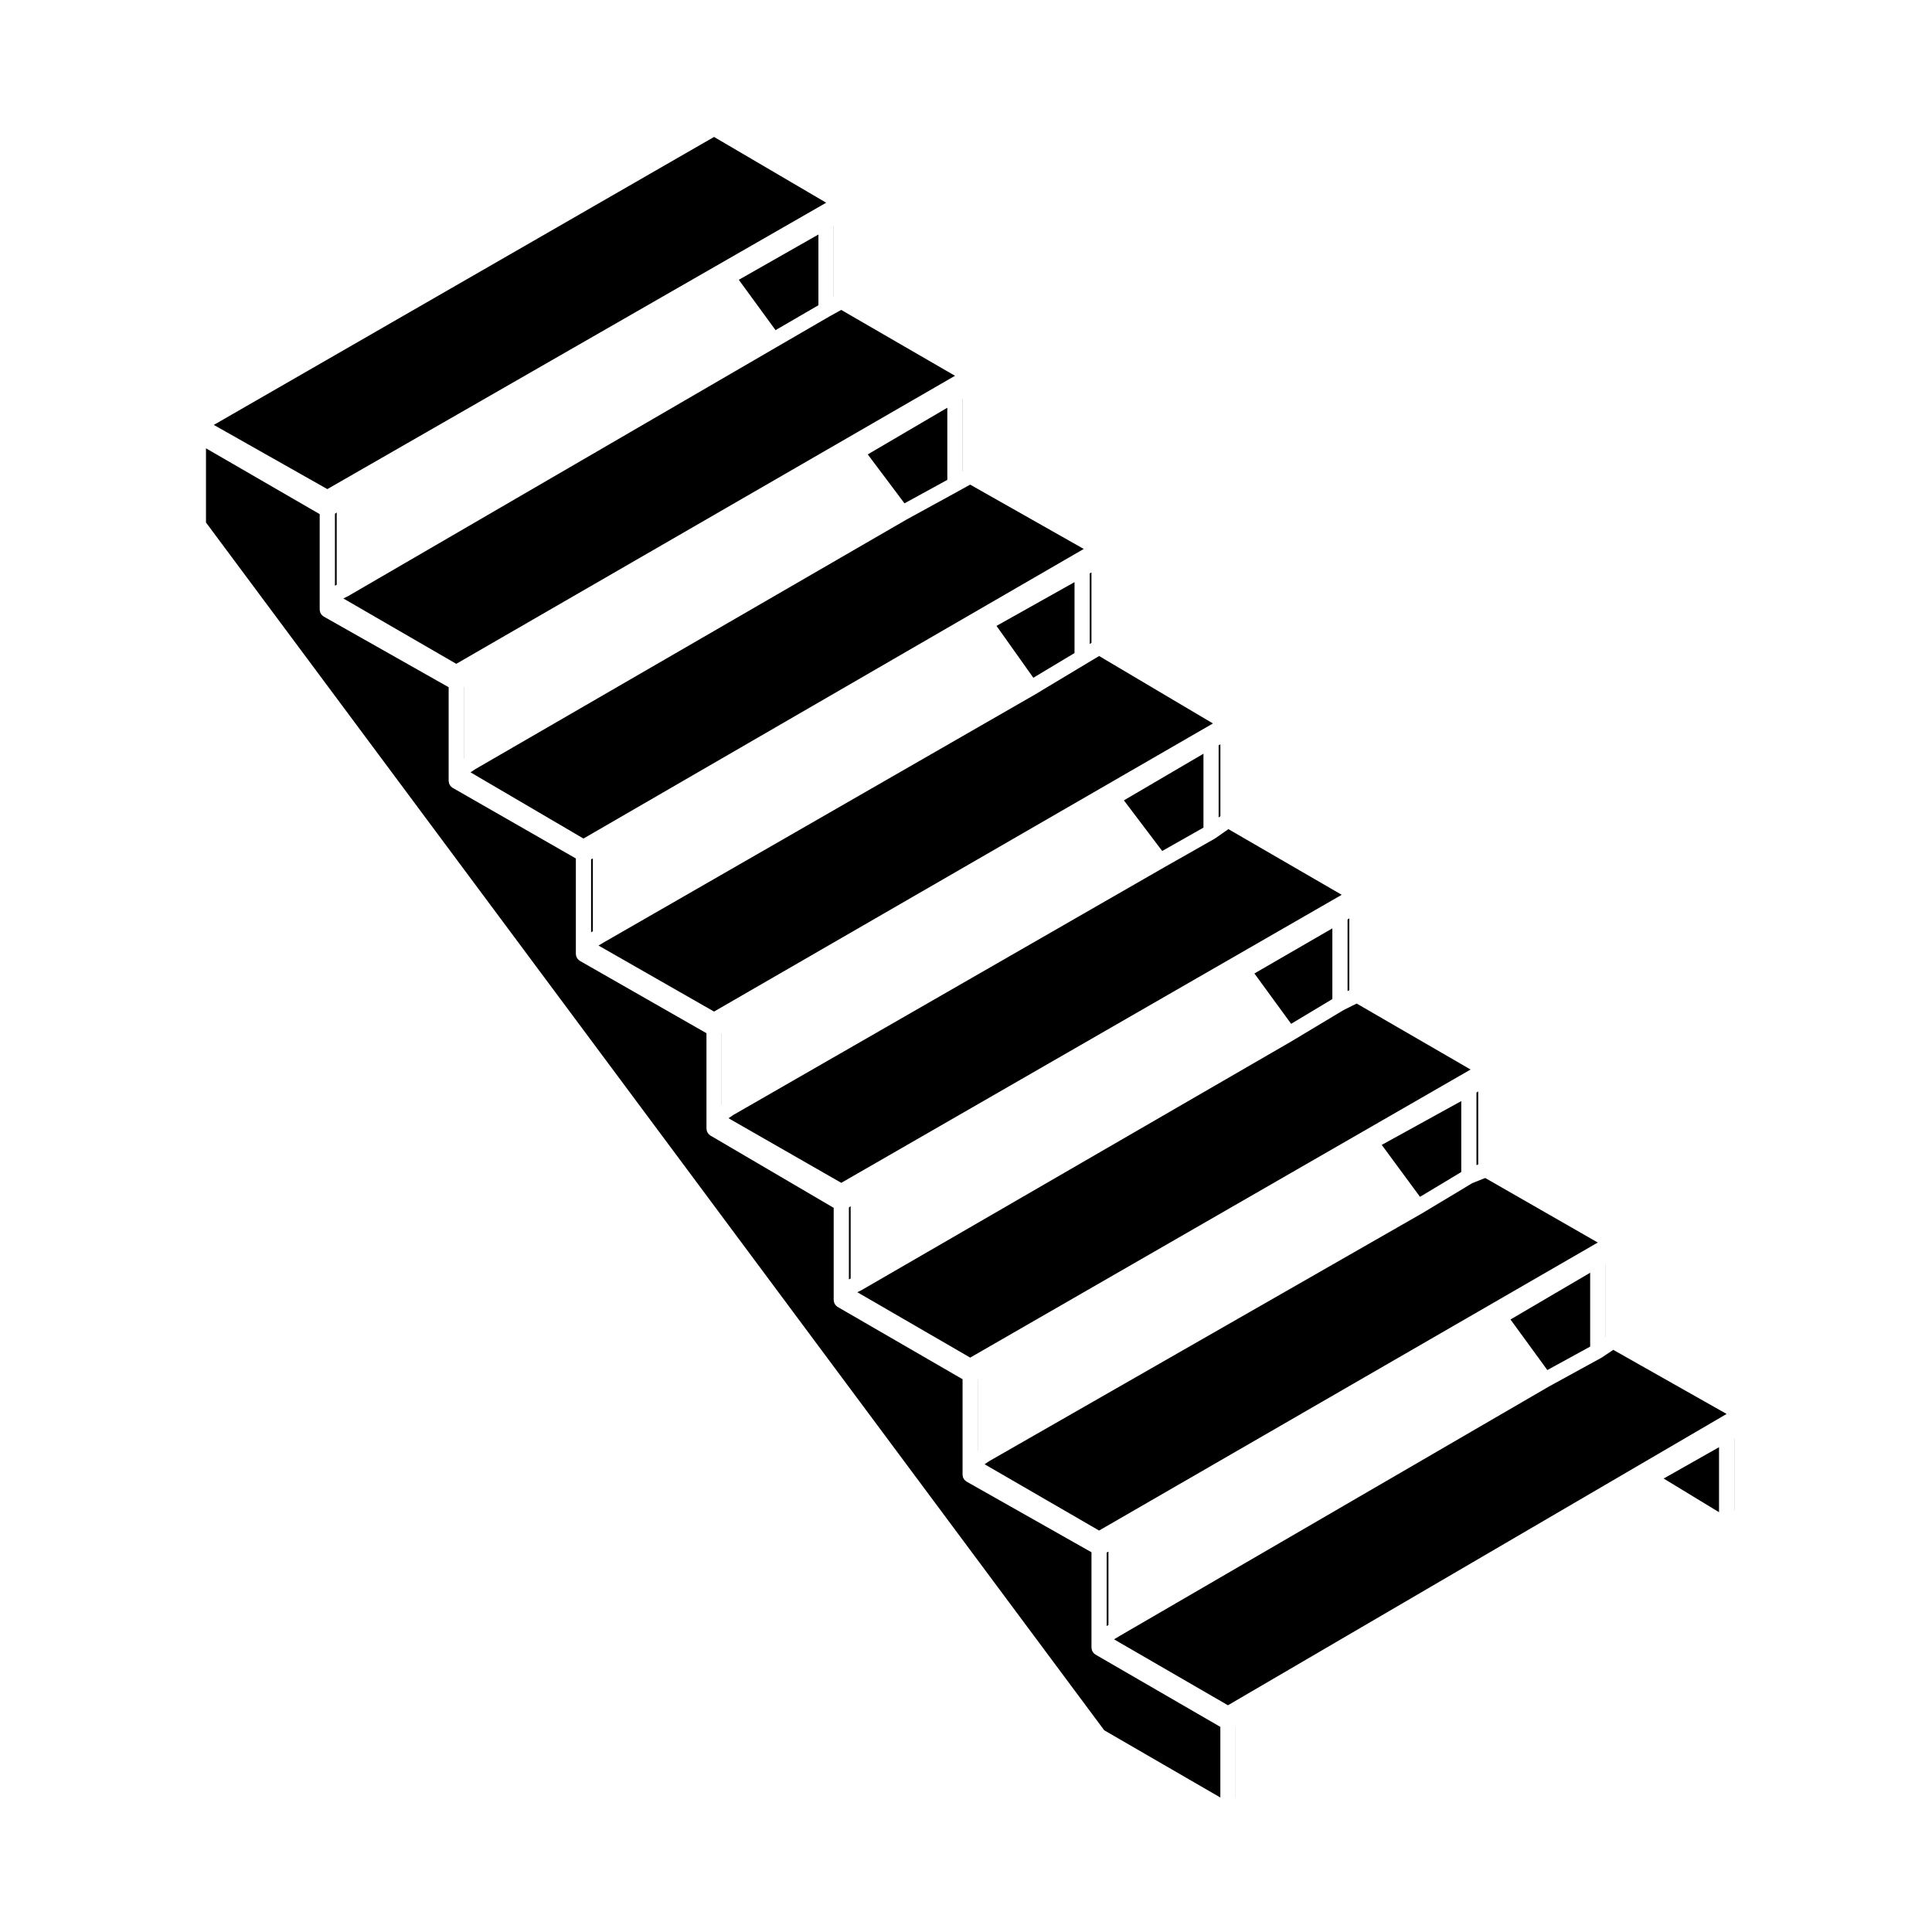
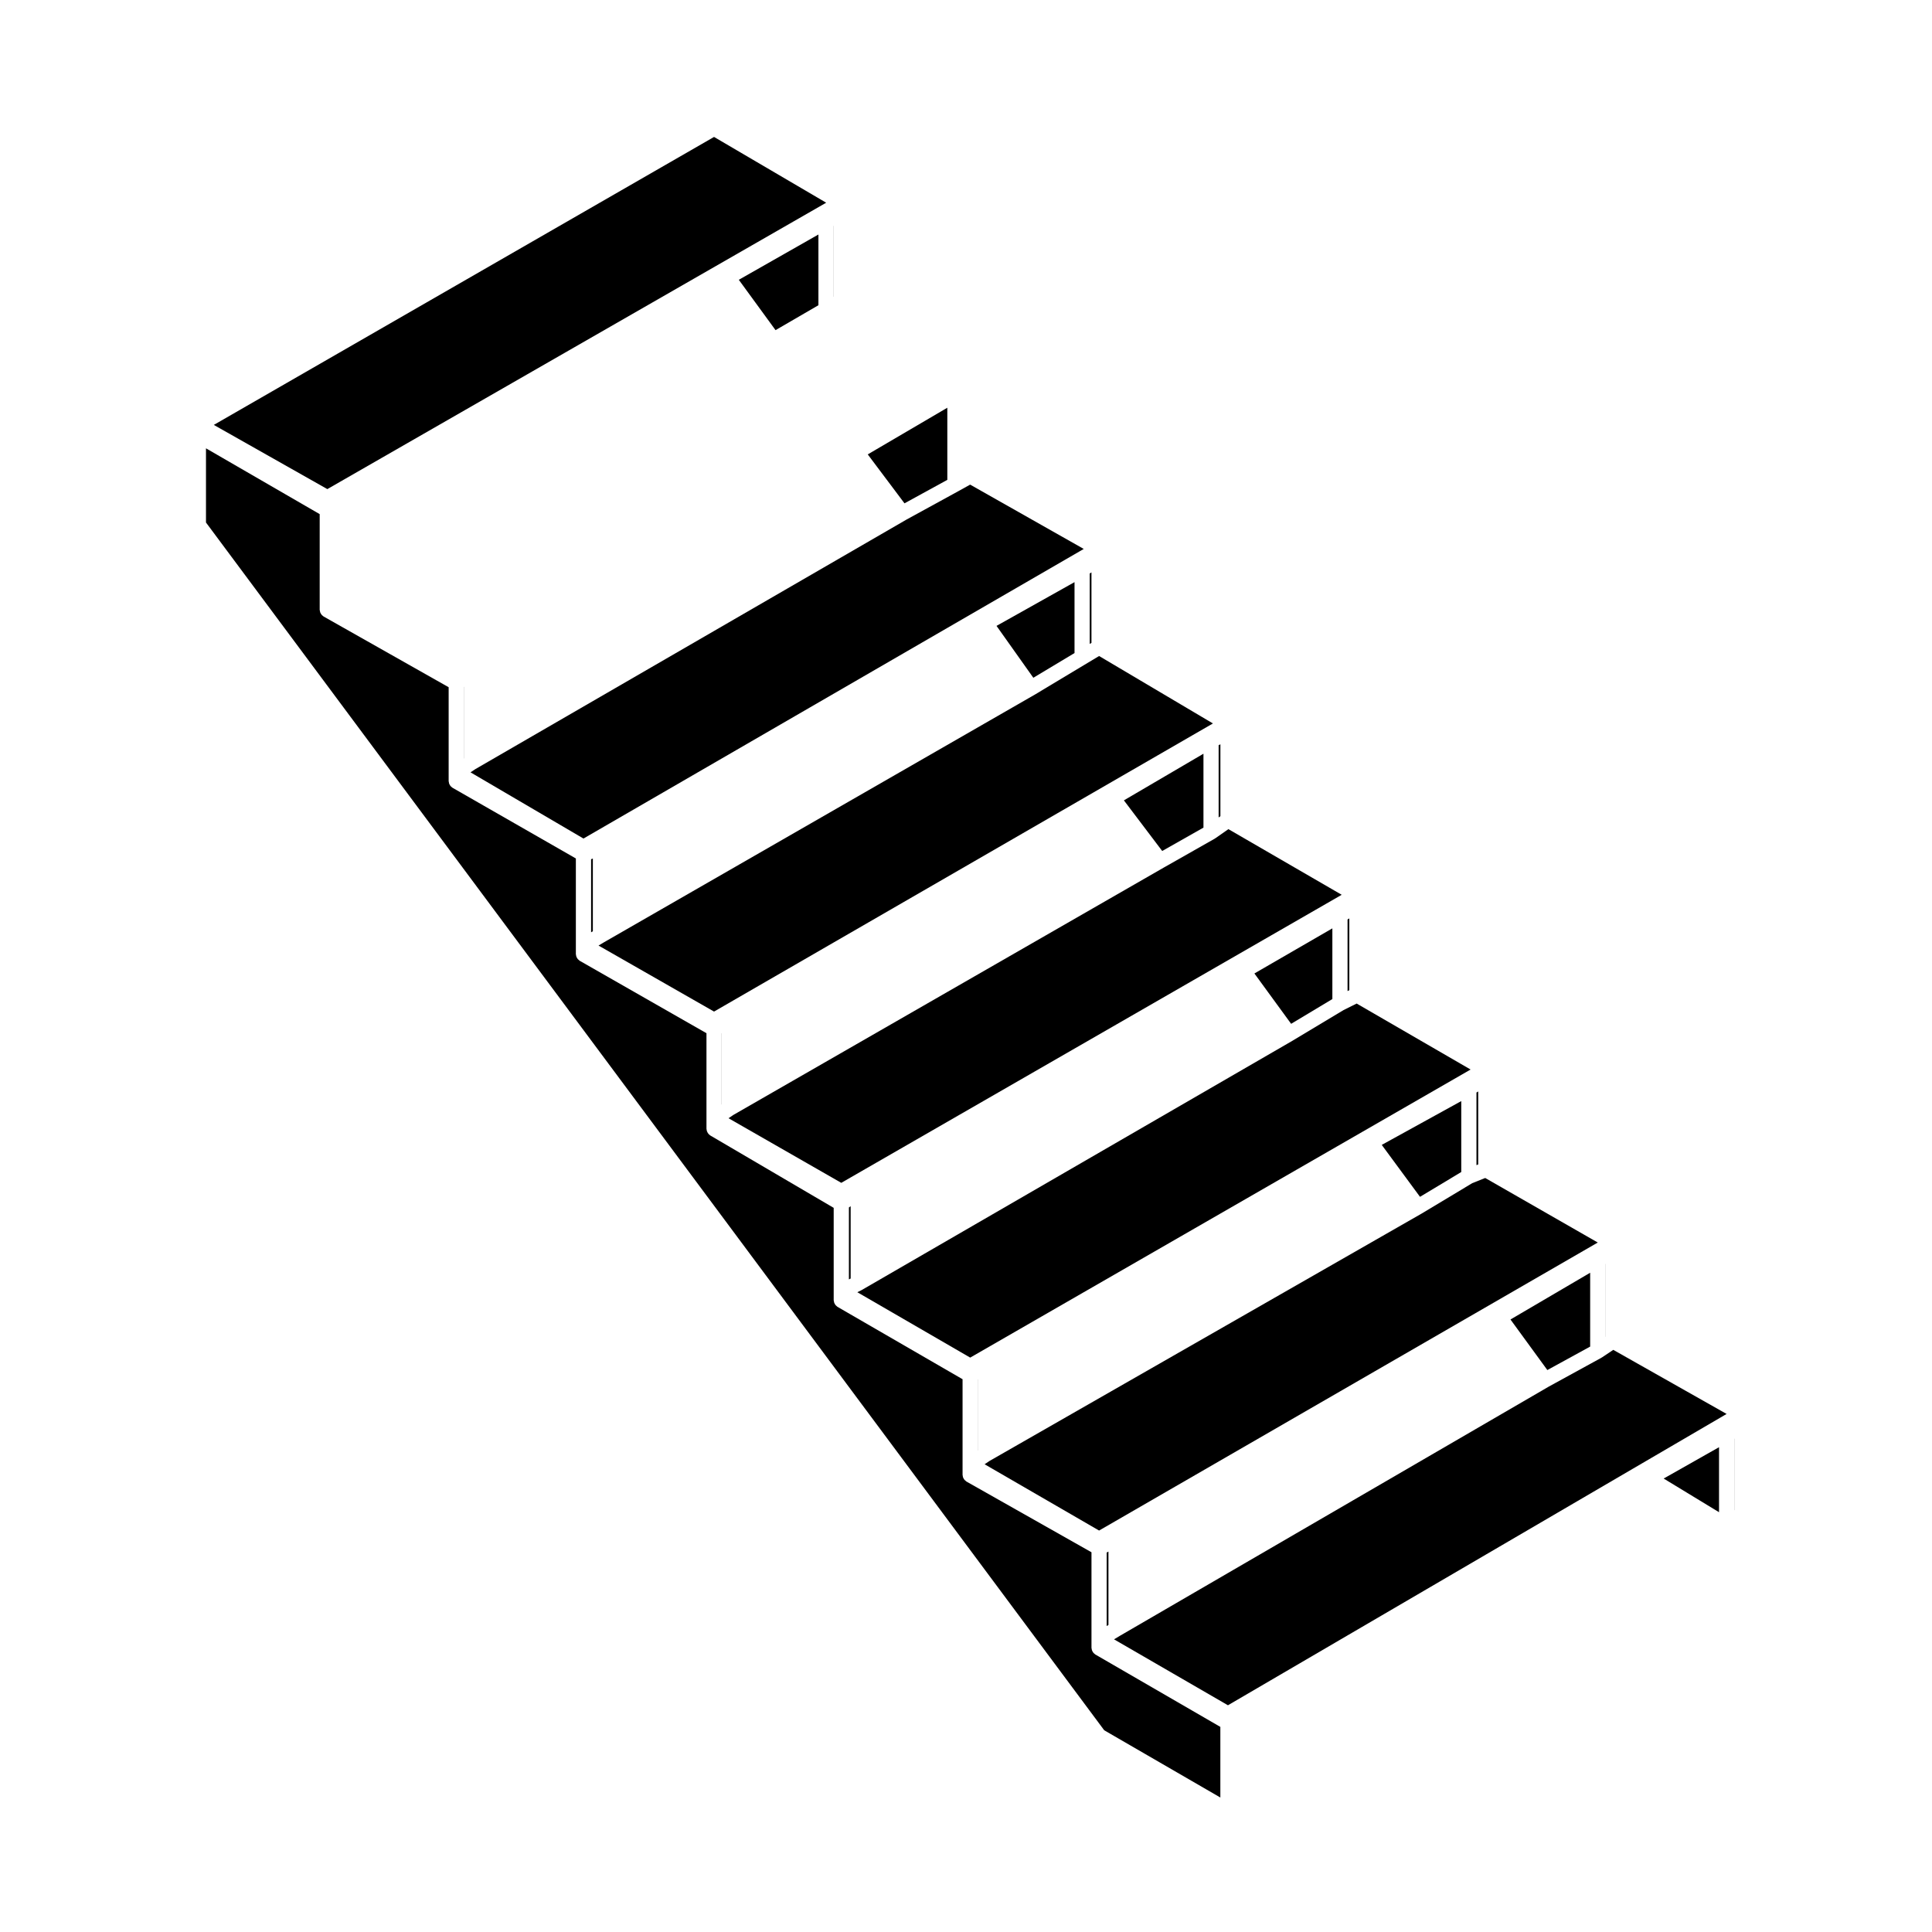
<svg xmlns="http://www.w3.org/2000/svg" fill="#000000" width="800px" height="800px" version="1.1" viewBox="144 144 512 512">
  <g>
    <path d="m569.43 478.95h0.016v19.32h-0.016z" />
    <path d="m535.74 452.59v-19.336l-0.461 0.273v19.25z" />
    <path d="m537.6 456.18-3.434 1.367-13.352 8.023-0.02 0.004-0.016 0.016-114.54 65.574-1.309 0.879 30.34 17.566 132.16-76.328z" />
    <path d="m503.53 409.95-3.469 1.727-13.406 8.047h-0.004l-0.02 0.02-114.18 66.078-0.051 0.016-0.055 0.047-1.145 0.566 29.914 17.328 132.61-76.344z" />
    <path d="m467.42 360.3v-19.047l-0.469 0.23v19.145z" />
    <path d="m497.09 408.76v-18.734l-20.66 11.953 9.734 13.344z" />
    <path d="m469.54 363.73-3.445 2.414c-0.02 0.016-0.051 0.012-0.07 0.02-0.035 0.023-0.059 0.066-0.098 0.086l-13.477 7.644-114.07 65.559-1.32 0.887 29.887 17.125 132.62-76.336z" />
    <path d="m462.93 363.33v-19.586l-21.086 12.359 10.152 13.418z" />
    <path d="m369.43 482.82v-19.156l-0.461 0.324v19.062z" />
    <path d="m437.75 574.63v-19.434l-0.469 0.238v19.477z" />
    <path d="m403.12 509.52h0.016v18.871h-0.016z" />
    <path d="m433.25 314.37v-18.672l-0.461 0.277v18.676z" />
    <path d="m565.41 500.86v-19.57l-21.117 12.387 9.77 13.398z" />
    <path d="m501.58 406.41v-19.023l-0.465 0.281v18.977z" />
    <path d="m531.25 454.6v-18.801l-21.07 11.609 10.137 13.762z" />
-     <path d="m399.07 249.61h0.023v19.324h-0.023z" />
    <path d="m435.27 317.85-3.465 2.078-13.48 8.102-0.016 0.004-0.02 0.016-114.13 65.609-0.012 0.004-1.531 0.918 30.613 17.496 132.21-76.355z" />
    <path d="m395.05 271.17v-19.117l-21.086 12.367 9.734 12.969z" />
-     <path d="m366.93 226.13-3.039 1.684-13.914 8.074-113.71 66.082-0.059 0.012-0.055 0.047-1.156 0.574 29.918 17.32 132.17-76.336z" />
    <path d="m364.92 203.87h0.02v18.766h-0.02z" />
    <path d="m266.93 326.02h0.02v18.984h-0.02z" />
-     <path d="m233.23 298.98v-19.16l-0.469 0.328v19.066z" />
    <path d="m434.09 582.3c-0.117-0.09-0.227-0.176-0.324-0.293-0.082-0.098-0.141-0.195-0.207-0.301-0.066-0.117-0.125-0.227-0.168-0.352-0.051-0.125-0.066-0.262-0.086-0.395-0.012-0.09-0.051-0.16-0.051-0.25v-25.344l-33.137-18.742c-0.082-0.047-0.125-0.117-0.203-0.172-0.109-0.086-0.215-0.16-0.309-0.266-0.086-0.102-0.145-0.207-0.211-0.316-0.066-0.109-0.125-0.223-0.172-0.344-0.047-0.125-0.066-0.262-0.082-0.398-0.012-0.09-0.051-0.168-0.051-0.258v-25.363l-33.152-19.184c-0.074-0.047-0.121-0.117-0.191-0.168-0.105-0.086-0.211-0.168-0.301-0.273-0.086-0.105-0.152-0.207-0.215-0.324-0.066-0.105-0.121-0.211-0.16-0.328-0.047-0.137-0.066-0.277-0.086-0.418-0.012-0.082-0.047-0.152-0.047-0.238v-24.48l-32.719-19.191c-0.07-0.039-0.109-0.105-0.172-0.152-0.117-0.09-0.223-0.176-0.316-0.289-0.086-0.102-0.145-0.203-0.207-0.312-0.066-0.109-0.125-0.223-0.168-0.348-0.047-0.125-0.066-0.262-0.082-0.395-0.012-0.086-0.051-0.156-0.051-0.246v-25.348l-33.594-19.195c-0.074-0.047-0.121-0.117-0.191-0.168-0.109-0.086-0.215-0.168-0.312-0.277-0.086-0.102-0.145-0.203-0.211-0.312-0.066-0.105-0.125-0.215-0.168-0.336-0.051-0.137-0.066-0.273-0.086-0.414-0.012-0.086-0.051-0.156-0.051-0.242v-25.367l-32.703-18.742c-0.074-0.047-0.117-0.109-0.188-0.16-0.109-0.086-0.223-0.168-0.312-0.273-0.09-0.105-0.152-0.211-0.215-0.328-0.059-0.105-0.121-0.207-0.16-0.324-0.047-0.137-0.066-0.277-0.086-0.422-0.012-0.082-0.047-0.152-0.047-0.238v-24.891l-33.145-18.746c-0.082-0.051-0.133-0.121-0.207-0.176-0.105-0.086-0.211-0.156-0.297-0.262-0.086-0.105-0.156-0.211-0.223-0.324-0.059-0.105-0.121-0.211-0.168-0.332-0.047-0.133-0.066-0.273-0.086-0.414-0.012-0.086-0.051-0.156-0.051-0.246v-25.371l-30.133-17.441v19.66l238.04 320.07 30.777 17.82v-18.715l-33.156-19.199c-0.051-0.031-0.094-0.094-0.156-0.141z" />
    <path d="m333.23 180.29-132.57 76.316 30.086 17.012 132.2-75.898z" />
    <path d="m360.89 224.89v-18.742l-21.098 12 9.734 13.344z" />
    <path d="m335.25 417.83h0.02v18.863h-0.02z" />
    <path d="m428.76 317.06v-18.789l-20.672 11.594 9.758 13.75z" />
    <path d="m301.11 390.79v-19.27l-0.465 0.184v19.363z" />
    <path d="m401.1 272.43-3.062 1.699h-0.004l-0.008 0.008-13.875 7.598-0.008 0.008-114.18 66.086-1.27 0.848 29.934 17.543 132.58-76.746z" />
    <path d="m599.56 544.75v-17.227l-14.672 8.305z" />
    <path d="m603.59 525.26h0.02v18.957h-0.02z" />
-     <path d="m471.45 601.67h0.012v18.762h-0.012z" />
    <path d="m568.54 503.73c-0.02 0.016-0.051 0.004-0.07 0.02-0.031 0.02-0.051 0.051-0.082 0.07l-13.906 7.621-113.71 66.074-1.543 0.926 30.191 17.473 132.15-77.203-30.031-16.984z" />
  </g>
</svg>